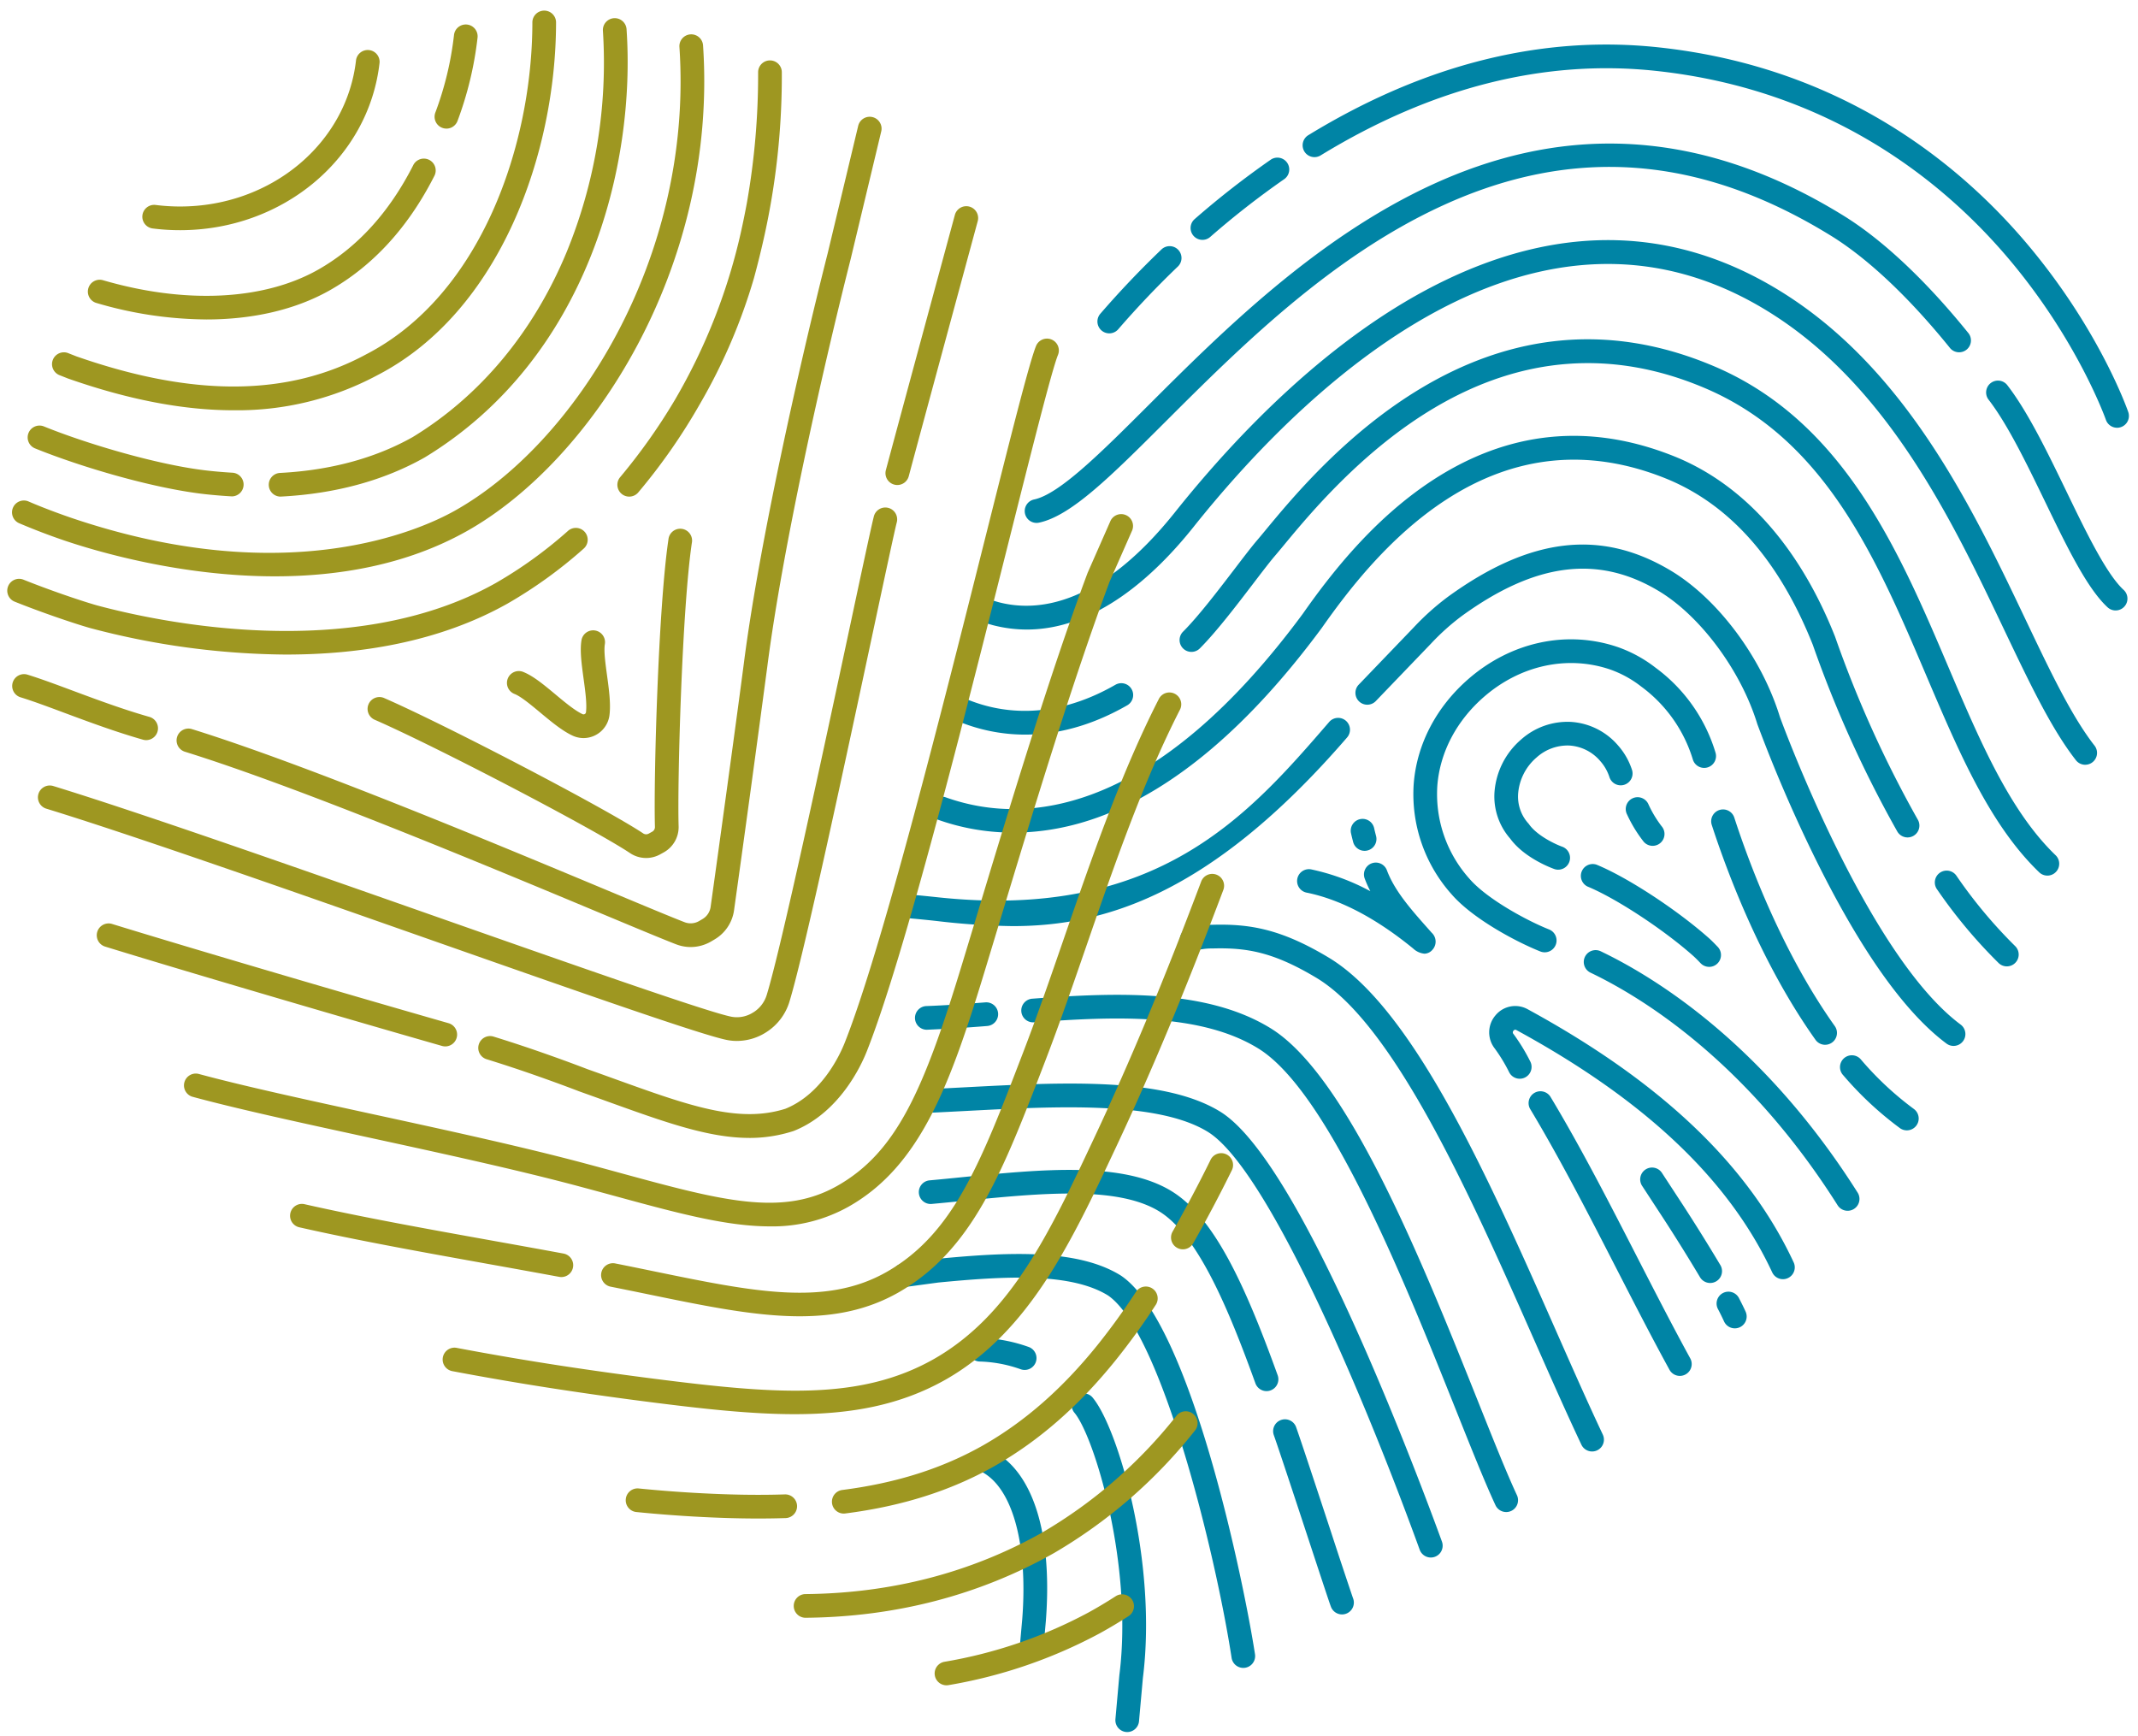
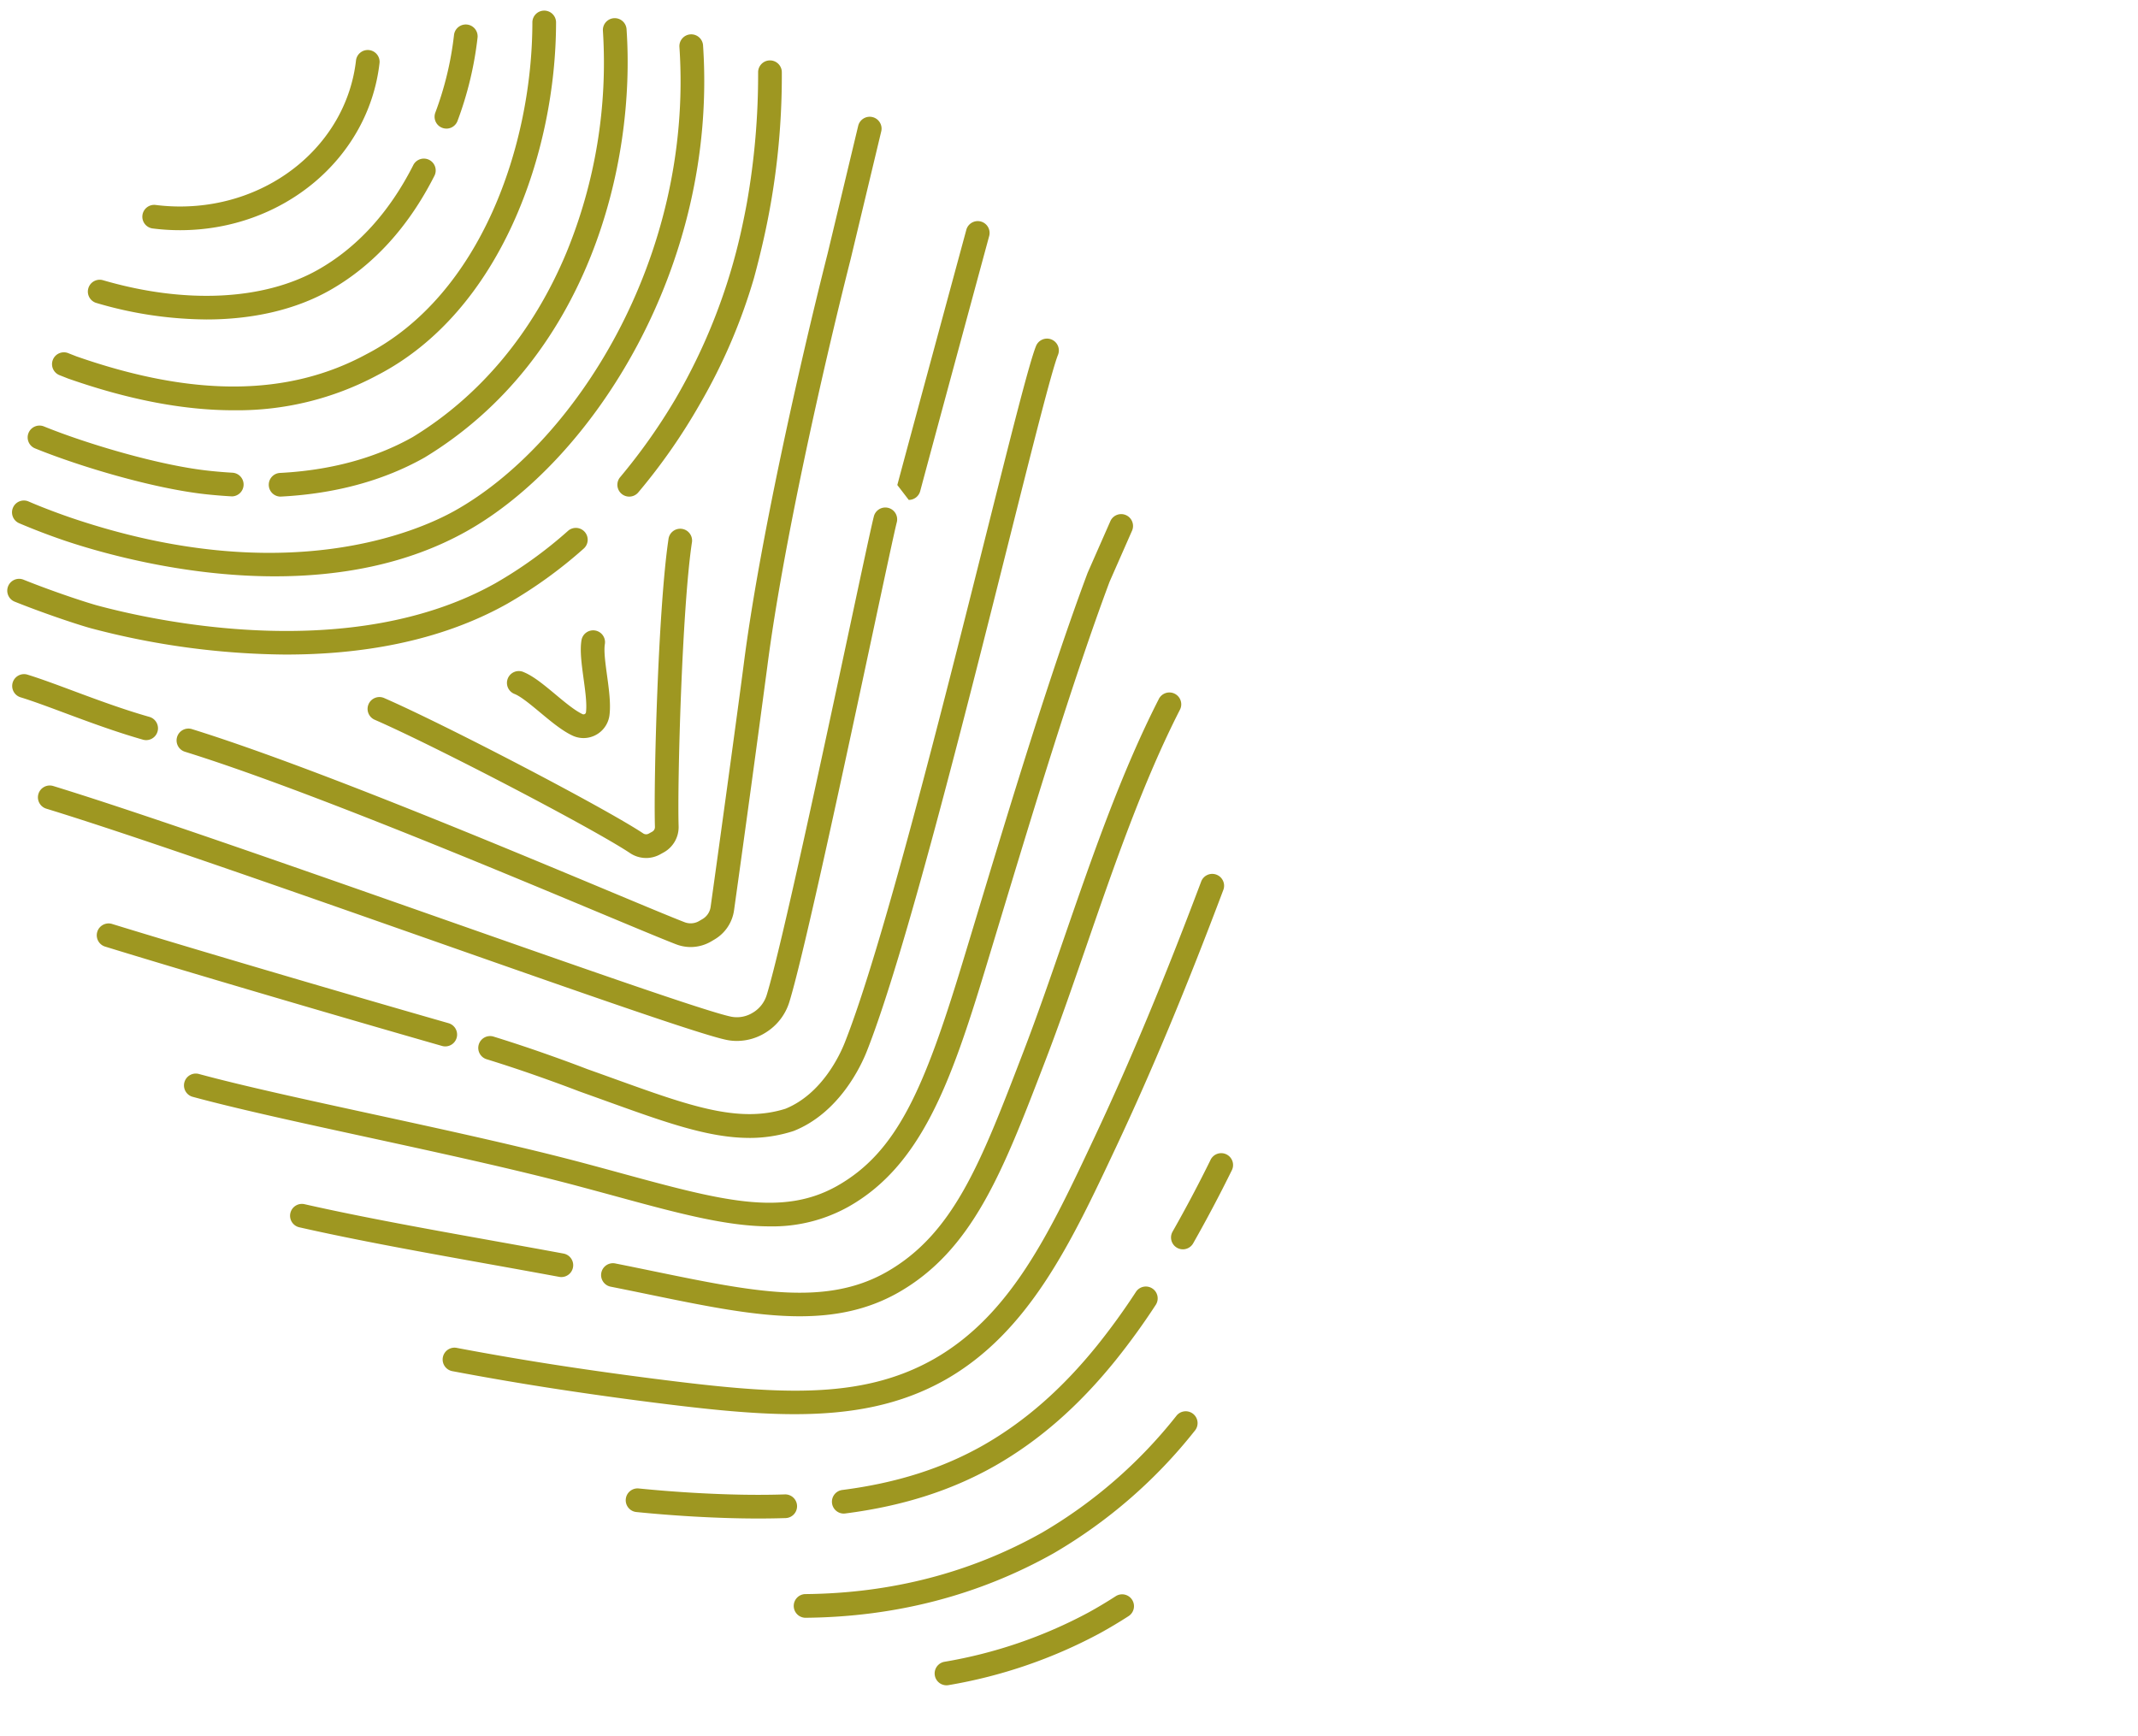
<svg xmlns="http://www.w3.org/2000/svg" width="133" height="108">
  <g fill="none">
-     <path d="M70.123 107.75a.737.737 0 01-.735-.802l.242-2.711.003-.027c.865-6.829-1.536-14.779-2.78-16.306a.737.737 0 111.142-.93c1.576 1.933 4.008 10.214 3.102 17.407l-.242 2.698a.737.737 0 01-.732.671zm7.22-3.99a.737.737 0 01-.728-.625c-1.004-6.549-4.398-20.33-7.701-22.553-2.356-1.443-6.502-1.186-10.548-.796l-2.042.276a.737.737 0 01-.198-1.46l2.056-.278.028-.003c4.308-.415 8.743-.68 11.488 1.013l.022.014c4.382 2.919 7.702 19.329 8.351 23.563a.737.737 0 01-.729.849zm-13.168-.54a.737.737 0 01-.735-.802l.152-1.7c.363-4.697-.624-8.22-2.578-9.186a.737.737 0 01.652-1.321c2.581 1.275 3.818 5.15 3.394 10.63l-.152 1.708a.737.737 0 01-.733.67zm19.31-2.787a.737.737 0 01-.67-.429c-.058-.126-.27-.761-1.418-4.248-.862-2.62-1.84-5.588-2.165-6.504a.737.737 0 011.388-.493c.331.932 1.312 3.91 2.177 6.536a376.34 376.34 0 001.365 4.113.737.737 0 01-.677 1.025zm5.523-3.54a.737.737 0 01-.692-.485c-3.862-10.625-9.63-23.807-13.178-25.995-3.12-1.923-9.426-1.594-14.988-1.304-.777.041-1.546.081-2.3.115a.737.737 0 01-.068-1.471c.752-.034 1.518-.074 2.29-.115 6.061-.317 12.327-.644 15.84 1.521 2.158 1.331 4.97 5.81 8.355 13.313 2.629 5.826 4.823 11.754 5.433 13.432a.737.737 0 01-.692.989zm4.69-2.829a.737.737 0 01-.668-.426c-.663-1.426-1.5-3.522-2.47-5.95-3.143-7.866-7.892-19.755-12.283-22.462-3.567-2.199-8.837-2.01-13.928-1.63a.737.737 0 11-.11-1.469c5.333-.4 10.87-.585 14.81 1.845 4.806 2.963 9.472 14.642 12.88 23.17.96 2.407 1.791 4.485 2.437 5.875a.737.737 0 01-.668 1.047zm5.344-3.768a.737.737 0 01-.667-.422c-.94-1.99-1.913-4.196-2.944-6.53-3.85-8.718-8.64-19.567-13.535-22.51-2.693-1.617-4.353-1.89-6.475-1.83a3.581 3.581 0 00-1.003.124.737.737 0 01-.58-1.355 4.745 4.745 0 011.561-.242c2.323-.067 4.267.245 7.256 2.04 5.296 3.184 9.986 13.806 14.124 23.177 1.027 2.327 1.997 4.524 2.928 6.497a.737.737 0 01-.666 1.051zm-20.253-3.755a.737.737 0 01-.693-.487c-1.69-4.68-3.585-9.216-5.979-10.692-2.612-1.61-7.442-1.129-12.113-.663-.696.07-1.388.138-2.069.2a.737.737 0 01-.133-1.467c.677-.062 1.365-.13 2.056-.2 4.915-.49 9.996-.995 13.032.876 2.624 1.618 4.533 5.746 6.591 11.446a.737.737 0 01-.692.987zm25.712-.947a.737.737 0 01-.647-.382c-1.09-1.99-2.16-4.075-3.293-6.282-1.725-3.363-3.51-6.84-5.352-9.905a.737.737 0 111.262-.76c1.869 3.107 3.665 6.608 5.401 9.993 1.128 2.197 2.193 4.273 3.274 6.245a.737.737 0 01-.645 1.091zm-40.757-.37a.737.737 0 01-.249-.043 8.26 8.26 0 00-2.568-.482.737.737 0 01.039-1.473 9.737 9.737 0 013.026.568.737.737 0 01-.248 1.43zm44.176-2.588a.737.737 0 01-.671-.432 15.91 15.91 0 00-.37-.752.737.737 0 111.307-.68c.156.3.292.576.404.822a.737.737 0 01-.67 1.042zm-1.532-2.822a.736.736 0 01-.635-.36 114.641 114.641 0 00-2.262-3.633l-1.352-2.07a.737.737 0 011.233-.806l1.355 2.073a119.03 119.03 0 012.293 3.683.737.737 0 01-.632 1.113zm4.525-.236a.737.737 0 01-.668-.425c-2.689-5.77-7.891-10.7-15.904-15.068a.13.13 0 00-.187.032.148.148 0 00-.004.208c.403.546.756 1.127 1.057 1.735a.737.737 0 01-1.321.653 10.109 10.109 0 00-.905-1.492 1.626 1.626 0 01.054-2.062 1.592 1.592 0 012.01-.368c8.3 4.526 13.709 9.674 16.535 15.74a.737.737 0 01-.667 1.047zm4.024-4.256a.736.736 0 01-.623-.343c-5.609-8.87-12.039-12.874-15.372-14.47a.737.737 0 11.636-1.33c3.476 1.666 10.175 5.831 15.981 15.012a.737.737 0 01-.622 1.131zm3.683-5.003a.733.733 0 01-.432-.14 21.144 21.144 0 01-3.523-3.286.737.737 0 111.113-.964 19.673 19.673 0 003.276 3.057.737.737 0 01-.434 1.333zm2.906-5.253a.734.734 0 01-.44-.146c-2.629-1.956-5.41-5.898-8.264-11.72a90.76 90.76 0 01-3.502-8.152c-1.012-3.313-3.53-6.716-6.126-8.276-3.771-2.266-7.657-1.78-12.23 1.527-.7.521-1.352 1.105-1.948 1.744L85.57 43.63a.737.737 0 01-1.063-1.02l3.446-3.588a15.952 15.952 0 012.148-1.917c5.11-3.697 9.511-4.204 13.852-1.596 2.921 1.756 5.64 5.407 6.77 9.09.206.565 5.468 14.844 11.243 19.139a.737.737 0 01-.44 1.328zm-7.987-.07a.735.735 0 01-.601-.31c-3.38-4.755-5.494-10.415-6.453-13.366a.737.737 0 111.402-.456c.932 2.871 2.985 8.373 6.251 12.968a.737.737 0 01-.6 1.163zm-55.894-.936a.737.737 0 01-.026-1.473c1.21-.043 2.48-.137 3.679-.23a.737.737 0 01.113 1.47 92.179 92.179 0 01-3.766.233zm48.677-3.912c-.2 0-.39-.08-.529-.224l-.075-.078a7.267 7.267 0 00-.367-.363c-1.86-1.656-4.818-3.598-6.59-4.33a.737.737 0 01.56-1.361c1.934.796 5.013 2.813 7.012 4.592.161.145.306.295.445.44l.073.075a.737.737 0 01-.529 1.25zm18.52-.03a.735.735 0 01-.513-.208 31.28 31.28 0 01-3.82-4.57.737.737 0 111.208-.843 29.825 29.825 0 003.637 4.355.737.737 0 01-.513 1.266zm-36.237-.79a1.188 1.188 0 01-.697-.322c-2.296-1.875-4.514-3.042-6.595-3.47a.737.737 0 11.297-1.442c1.27.274 2.493.728 3.635 1.347a7.235 7.235 0 01-.357-.806.737.737 0 011.382-.511c.481 1.302 1.528 2.479 2.636 3.724l.155.175a.753.753 0 01.039 1.073.673.673 0 01-.495.233zm7.49-.085a.734.734 0 01-.273-.052c-1.494-.595-4.195-2.03-5.513-3.547a9.347 9.347 0 01-2.363-6.913c.2-2.454 1.41-4.76 3.405-6.495 2.656-2.308 6.121-3.052 9.27-1.988a8.265 8.265 0 012.37 1.292 10.195 10.195 0 013.73 5.29.737.737 0 01-1.404.447 8.805 8.805 0 00-3.223-4.568 6.8 6.8 0 00-1.944-1.065c-2.648-.894-5.576-.257-7.832 1.704-1.703 1.48-2.734 3.435-2.903 5.503a7.887 7.887 0 002.006 5.827c1.077 1.24 3.54 2.585 4.946 3.144a.737.737 0 01-.273 1.421zm-33.112-1.63a44.514 44.514 0 01-4.733-.32 90.086 90.086 0 00-1.745-.173.737.737 0 01.125-1.468c.583.05 1.162.11 1.774.175 13.616 1.429 19.273-5.118 24.265-10.895a.737.737 0 111.114.964c-8.565 9.91-15.254 11.717-20.8 11.717zm64.38-3.142a.736.736 0 01-.51-.206c-3.073-2.958-4.99-7.463-7.02-12.232-3.074-7.22-6.252-14.688-13.768-17.886-5.703-2.427-11.366-2.016-16.831 1.223-4.502 2.667-7.789 6.638-9.369 8.547-.246.298-.458.553-.633.755-.326.393-.766.969-1.275 1.636-1.021 1.337-2.292 3.002-3.308 4.018a.737.737 0 11-1.042-1.042c.947-.947 2.184-2.568 3.18-3.87.518-.68.967-1.267 1.321-1.694.179-.207.384-.454.622-.743 3.34-4.035 13.506-16.317 27.912-10.186 8.062 3.431 11.507 11.525 14.546 18.665 1.97 4.627 3.83 8.998 6.686 11.748a.737.737 0 01-.51 1.267zm-30.429-.367a.737.737 0 01-.247-.043c-.19-.068-1.862-.689-2.74-1.89a3.978 3.978 0 01-.978-2.896 4.778 4.778 0 011.657-3.271 4.338 4.338 0 013.096-1.095 4.204 4.204 0 012.942 1.475c.382.434.672.942.853 1.492a.737.737 0 11-1.402.454 2.816 2.816 0 00-.563-.98c-.48-.57-1.17-.92-1.914-.97a2.875 2.875 0 00-2.045.736 3.297 3.297 0 00-1.153 2.251 2.488 2.488 0 00.63 1.851c.02.02.036.042.052.065.515.722 1.66 1.248 2.06 1.39a.737.737 0 01-.248 1.43zM84.888 52.93a.737.737 0 01-.712-.55c-.094-.36-.139-.572-.139-.572a.737.737 0 011.441-.306c.002.009.042.194.124.505a.737.737 0 01-.714.923zm17.92-.311a.735.735 0 01-.558-.256 8.479 8.479 0 01-1.036-1.698.737.737 0 111.337-.618c.22.48.494.934.814 1.353a.737.737 0 01-.557 1.219zm15.857-.523a.737.737 0 01-.64-.371 72.46 72.46 0 01-5.254-11.61c-2.102-5.286-5.2-8.776-9.208-10.374-4.763-1.899-9.36-1.433-13.662 1.384-3.492 2.287-6.048 5.62-7.668 7.928-4.492 6.079-9.14 10.029-13.824 11.754-3.414 1.258-6.906 1.317-10.1.173a.737.737 0 01.497-1.387c2.905 1.04 5.964.984 9.093-.168 4.41-1.625 8.831-5.404 13.139-11.233 1.678-2.392 4.352-5.874 8.056-8.3 4.728-3.095 9.78-3.607 15.015-1.52 4.341 1.732 7.813 5.61 10.039 11.218l.015.04a70.729 70.729 0 005.141 11.363.737.737 0 01-.639 1.103zm11.052-4.52a.735.735 0 01-.58-.284c-1.527-1.952-2.891-4.818-4.472-8.136-3.231-6.786-7.253-15.232-14.739-19.822-5.981-3.668-12.476-3.872-19.304-.609-6.901 3.3-12.715 9.466-16.377 14.059-2.426 3.044-6.067 6.378-10.366 6.379a8.424 8.424 0 01-2.146-.28l-.775-.225a.737.737 0 11.411-1.415l.756.22c2.445.64 6.35.195 10.968-5.597 3.758-4.714 9.74-11.05 16.894-14.47 7.307-3.493 14.274-3.264 20.71.682 7.858 4.819 11.984 13.483 15.299 20.444 1.542 3.24 2.875 6.038 4.3 7.863a.737.737 0 01-.58 1.19zM63.766 45.7a10.914 10.914 0 01-4.306-.89.737.737 0 11.58-1.354c2.05.878 5.337 1.443 9.348-.857a.737.737 0 01.733 1.279c-2.356 1.35-4.504 1.822-6.355 1.822zm67.841-7.724a.735.735 0 01-.499-.195c-1.279-1.177-2.545-3.794-3.885-6.565-1.15-2.375-2.337-4.83-3.531-6.37a.737.737 0 011.164-.903c1.289 1.662 2.511 4.188 3.693 6.631 1.221 2.525 2.484 5.136 3.557 6.123a.737.737 0 01-.499 1.279zM64.481 32.53a.737.737 0 01-.151-1.458c1.575-.332 4.163-2.917 7.16-5.91 8.888-8.873 23.763-23.724 43.175-11.756 2.449 1.51 5.147 4.047 7.803 7.34a.737.737 0 01-1.146.924c-2.553-3.163-5.122-5.587-7.43-7.01-8.108-4.999-16.013-5.609-24.168-1.865-6.96 3.195-12.634 8.86-17.193 13.41-3.422 3.417-5.895 5.886-7.897 6.309a.74.74 0 01-.153.016zm67.217-5.92a.737.737 0 01-.696-.495c-.025-.072-1.759-4.951-6.063-10.036-3.959-4.677-10.979-10.498-21.938-11.67-6.91-.74-13.917 1.025-20.824 5.244a.737.737 0 11-.768-1.257c7.19-4.392 14.507-6.227 21.749-5.452 11.469 1.226 18.807 7.326 22.943 12.228 4.475 5.302 6.221 10.253 6.293 10.46a.737.737 0 01-.696.979zm-62.693-5.872a.737.737 0 01-.558-1.218 58.915 58.915 0 013.787-3.985.737.737 0 111.02 1.063 57.415 57.415 0 00-3.691 3.885.735.735 0 01-.558.255zm5.795-5.816a.737.737 0 01-.484-1.292 54.516 54.516 0 014.748-3.706.737.737 0 01.839 1.211 53.05 53.05 0 00-4.619 3.606.734.734 0 01-.484.181z" fill="#0084A5" />
-     <path d="M58.875 104.842a.737.737 0 01-.122-1.463 29.178 29.178 0 008.956-3.065c.564-.31 1.136-.652 1.694-1.012a.737.737 0 11.8 1.238c-.588.379-1.19.738-1.79 1.068a30.66 30.66 0 01-9.414 3.224.74.74 0 01-.124.01zm-8.785-4.201a.737.737 0 01-.007-1.473c5.36-.047 10.323-1.336 14.751-3.83a29.824 29.824 0 008.337-7.247.737.737 0 111.148.923 31.29 31.29 0 01-8.756 7.604c-4.653 2.621-9.855 3.974-15.467 4.023h-.006zm-2.909-6.175c-1.253 0-2.597-.041-4.065-.125a84.277 84.277 0 01-3.549-.28.737.737 0 01.147-1.466 82.97 82.97 0 003.486.275c2.11.12 3.953.152 5.635.096a.737.737 0 01.048 1.473c-.55.018-1.116.027-1.702.027zm5.3-.307a.737.737 0 01-.092-1.467c3.361-.43 6.234-1.34 8.782-2.786 2.59-1.48 4.908-3.512 7.084-6.21a41.728 41.728 0 002.421-3.347.737.737 0 011.232.808 43.127 43.127 0 01-2.506 3.463c-2.293 2.844-4.747 4.992-7.502 6.566-2.72 1.543-5.77 2.513-9.325 2.967a.726.726 0 01-.094.006zm-3.048-6.184c-2.69 0-5.637-.324-8.928-.743a234.348 234.348 0 01-5.747-.803 188.506 188.506 0 01-6.597-1.126.737.737 0 11.276-1.447 187.126 187.126 0 006.543 1.117c1.85.282 3.77.55 5.711.798 7.522.957 12.798 1.388 17.414-1.232 4.79-2.736 7.198-7.863 9.986-13.8 2.21-4.703 4.32-9.76 6.638-15.916a.737.737 0 011.379.519c-2.332 6.192-4.456 11.284-6.683 16.024-2.775 5.907-5.395 11.486-10.591 14.454-2.83 1.605-5.899 2.155-9.401 2.155zm.318-6.09c-2.783 0-5.862-.633-9.35-1.351-.773-.159-1.57-.323-2.391-.486a.737.737 0 11.287-1.445c.825.164 1.625.328 2.4.488 6.18 1.271 10.644 2.19 14.435.05 4.177-2.371 5.879-6.803 8.454-13.51l.082-.214c.851-2.215 1.658-4.553 2.513-7.028 1.75-5.064 3.558-10.3 5.895-14.881a.737.737 0 111.312.669c-2.29 4.49-4.081 9.677-5.814 14.693-.86 2.487-1.67 4.836-2.53 7.075l-.082.214c-2.593 6.752-4.466 11.631-9.104 14.264-1.888 1.065-3.905 1.462-6.107 1.462zm-14.82-2.439a.74.74 0 01-.136-.012 833.196 833.196 0 00-4.274-.776c-4.064-.73-8.266-1.484-11.884-2.304a.737.737 0 11.326-1.437c3.585.812 7.77 1.564 11.819 2.291 1.448.26 2.885.518 4.281.777a.737.737 0 01-.133 1.46v.001zm38.652-1.726a.737.737 0 01-.64-1.1 84.423 84.423 0 002.35-4.438.737.737 0 111.321.65 86.329 86.329 0 01-2.39 4.515.737.737 0 01-.641.373zm-25.7-1.428c-2.71 0-5.796-.84-9.681-1.9-.733-.2-1.498-.406-2.296-.62-3.849-1.026-8.529-2.043-13.055-3.027-4.161-.904-8.091-1.758-10.894-2.52a.737.737 0 01.386-1.421c2.766.751 6.679 1.601 10.82 2.502 4.543.987 9.24 2.008 13.123 3.042.801.214 1.57.421 2.303.623 6.274 1.71 10.061 2.74 13.493.802 3.694-2.096 5.383-5.955 7.772-13.814.3-.987.612-2.016.932-3.077 2.013-6.656 4.517-14.939 6.863-21.222l.016-.04 1.42-3.225a.737.737 0 011.348.593l-1.411 3.207c-2.327 6.237-4.82 14.485-6.825 21.113l-.933 3.08c-2.123 6.983-3.972 12.123-8.456 14.667a9.677 9.677 0 01-4.925 1.237zm-1.275-5.503c-2.536 0-5.253-.98-8.87-2.283-.547-.198-1.116-.401-1.705-.612-.975-.374-2.01-.75-3.184-1.157a84.93 84.93 0 00-2.549-.834.737.737 0 11.438-1.406 86.32 86.32 0 012.593.848c1.19.412 2.24.793 3.212 1.168.575.203 1.145.409 1.694.607 4.635 1.67 7.702 2.776 10.623 1.855 2.277-.924 3.397-3.373 3.687-4.104 2.322-5.856 6.052-20.7 8.775-31.539 1.566-6.232 2.698-10.735 3.12-11.79a.737.737 0 111.368.548c-.385.962-1.624 5.892-3.059 11.601-2.733 10.879-6.477 25.777-8.834 31.723-.346.872-1.694 3.804-4.534 4.939l-.05.017a8.84 8.84 0 01-2.725.42zM27.7 65.097a.735.735 0 01-.203-.029c-7.16-2.05-16.374-4.767-20.978-6.187a.737.737 0 01.434-1.408c4.596 1.417 13.798 4.131 20.95 6.179a.737.737 0 01-.203 1.445zm18.141-.34a3.24 3.24 0 01-.617-.06c-1.545-.3-9.265-3.011-18.204-6.15-8.778-3.084-18.727-6.579-24.14-8.24a.737.737 0 11.433-1.409c5.44 1.67 15.404 5.17 24.195 8.258 8.515 2.99 16.557 5.815 17.997 6.095a1.87 1.87 0 001.351-.269l.023-.013a1.94 1.94 0 00.818-1.076c.922-3.014 3.496-15.064 5.2-23.038.752-3.524 1.297-6.07 1.455-6.696a.737.737 0 111.428.36c-.151.6-.721 3.267-1.443 6.644-1.708 7.999-4.29 20.087-5.23 23.16a3.424 3.424 0 01-1.462 1.904l-.022.014a3.367 3.367 0 01-1.782.515zm-2.875-5.842c-.31 0-.62-.059-.91-.171-.848-.327-2.61-1.063-4.84-1.994-6.97-2.911-18.638-7.784-25.697-9.98a.737.737 0 11.438-1.407c7.125 2.217 18.832 7.106 25.827 10.027 2.22.927 3.973 1.66 4.803 1.98.298.115.633.088.908-.075l.203-.119c.276-.161.464-.44.508-.758.5-3.563 1.758-12.738 2.067-15.15.94-7.331 3.396-18.319 5.213-25.5l1.9-7.938a.737.737 0 011.434.343l-1.903 7.947c-1.81 7.15-4.25 18.07-5.183 25.336a2266.4 2266.4 0 01-2.07 15.167 2.507 2.507 0 01-1.22 1.823l-.201.119a2.528 2.528 0 01-1.277.35zm-2.773-5.54c-.355 0-.703-.105-.998-.303-2.271-1.516-12.086-6.64-15.912-8.308a.737.737 0 01.589-1.35c3.872 1.687 13.828 6.888 16.14 8.432a.33.33 0 00.345.013l.213-.118a.33.33 0 00.172-.298c-.086-2.872.202-13.6.84-17.883a.737.737 0 111.456.216c-.613 4.13-.906 14.868-.823 17.622a1.797 1.797 0 01-.93 1.631l-.213.118a1.81 1.81 0 01-.879.229zM9.095 46.043a.739.739 0 01-.201-.028c-1.703-.484-3.4-1.116-4.897-1.673-1-.373-1.945-.725-2.698-.957a.737.737 0 11.434-1.408c.794.245 1.758.604 2.778.984 1.472.548 3.139 1.17 4.785 1.637a.737.737 0 01-.2 1.445zm27.207-.128a1.63 1.63 0 01-.69-.154c-.65-.304-1.34-.88-2.008-1.436-.58-.482-1.179-.981-1.58-1.148a.737.737 0 11.564-1.36c.608.251 1.264.798 1.959 1.376.595.497 1.211 1.01 1.688 1.232a.15.15 0 00.14-.004.148.148 0 00.078-.117c.064-.522-.044-1.317-.15-2.085-.122-.895-.238-1.74-.13-2.39a.737.737 0 111.454.243c-.072.428.034 1.2.136 1.947.118.862.24 1.753.152 2.465a1.631 1.631 0 01-1.613 1.431zM17.815 40.72A48.675 48.675 0 015.61 39.072c-1.044-.297-3.087-.995-4.714-1.65a.737.737 0 01.55-1.367c1.583.638 3.56 1.313 4.559 1.598 3.534.957 15.796 3.696 24.83-1.38a26.918 26.918 0 004.484-3.234.737.737 0 11.977 1.103 28.4 28.4 0 01-4.734 3.413c-4.303 2.417-9.263 3.164-13.747 3.164zm-.712-4.867c-5.829 0-11.017-1.524-13.114-2.233a40.951 40.951 0 01-2.797-1.07.737.737 0 11.586-1.353c1.202.522 2.536.977 2.684 1.027 13.304 4.503 21.598.795 23.822-.448 7.43-4.153 14.856-15.668 13.983-28.83a.737.737 0 111.47-.097c.914 13.765-6.91 25.84-14.734 30.213-3.756 2.1-7.974 2.791-11.9 2.791zm22.04-4.959a.736.736 0 01-.564-1.21 36.506 36.506 0 003.4-4.8 36.39 36.39 0 004.15-10.614 49.635 49.635 0 00.335-1.66 45.79 45.79 0 00.697-8.115.737.737 0 111.474 0 46.107 46.107 0 01-1.133 10.392 56.984 56.984 0 01-.598 2.407c-.8 2.74-1.93 5.372-3.365 7.839a36.809 36.809 0 01-3.823 5.487l-.01.012a.735.735 0 01-.564.262zm-21.688 0a.737.737 0 01-.037-1.473c3.135-.163 5.91-.913 8.25-2.228 4.205-2.559 7.518-6.538 9.58-11.507A31.083 31.083 0 0037.505 1.9a.737.737 0 011.47-.102c.582 8.426-2.356 20.463-12.554 26.659l-.021.012c-2.54 1.43-5.537 2.246-8.907 2.422a.788.788 0 01-.039 0zm-3.027-.014a32.246 32.246 0 01-1.597-.13c-3.226-.345-7.809-1.701-10.668-2.863a.737.737 0 01.555-1.365c2.696 1.096 7.212 2.436 10.27 2.763.498.054.996.095 1.482.123a.737.737 0 01-.042 1.472zm41.392-.707a.738.738 0 01-.712-.927c.743-2.787 4.252-15.725 4.287-15.855a.737.737 0 111.422.386c-.035.13-3.543 13.065-4.286 15.85a.737.737 0 01-.711.546zm-41.283-4.65c-3.12 0-6.534-.656-10.28-1.966l-.027-.01-.496-.196a.737.737 0 11.54-1.37l.483.19c7.27 2.54 13.166 2.498 18.024-.129 7.144-3.689 10.337-13.04 10.337-20.672a.737.737 0 011.473 0c0 8.08-3.439 18.008-11.122 21.975a18.431 18.431 0 01-8.932 2.177zm-1.702-5.65a24.571 24.571 0 01-6.86-1.032.737.737 0 01.414-1.414c5.13 1.5 10.013 1.264 13.398-.649 2.437-1.382 4.427-3.565 5.912-6.486a.737.737 0 111.313.668c-1.618 3.183-3.805 5.572-6.499 7.1-2.132 1.205-4.776 1.814-7.678 1.814zM11.2 14.32c-.562 0-1.124-.035-1.682-.105a.737.737 0 11.184-1.462c.497.062.997.093 1.498.093 5.663 0 10.37-3.92 10.95-9.117a.737.737 0 011.463.163C22.95 9.837 17.614 14.32 11.2 14.32zM27.771 8a.737.737 0 01-.69-.995c.583-1.55.972-3.167 1.16-4.812a.737.737 0 111.464.168 21.716 21.716 0 01-1.244 5.162.737.737 0 01-.69.478z" fill="#9E9721" />
+     <path d="M58.875 104.842a.737.737 0 01-.122-1.463 29.178 29.178 0 008.956-3.065c.564-.31 1.136-.652 1.694-1.012a.737.737 0 11.8 1.238c-.588.379-1.19.738-1.79 1.068a30.66 30.66 0 01-9.414 3.224.74.74 0 01-.124.01zm-8.785-4.201a.737.737 0 01-.007-1.473c5.36-.047 10.323-1.336 14.751-3.83a29.824 29.824 0 008.337-7.247.737.737 0 111.148.923 31.29 31.29 0 01-8.756 7.604c-4.653 2.621-9.855 3.974-15.467 4.023h-.006zm-2.909-6.175c-1.253 0-2.597-.041-4.065-.125a84.277 84.277 0 01-3.549-.28.737.737 0 01.147-1.466 82.97 82.97 0 003.486.275c2.11.12 3.953.152 5.635.096a.737.737 0 01.048 1.473c-.55.018-1.116.027-1.702.027zm5.3-.307a.737.737 0 01-.092-1.467c3.361-.43 6.234-1.34 8.782-2.786 2.59-1.48 4.908-3.512 7.084-6.21a41.728 41.728 0 002.421-3.347.737.737 0 011.232.808 43.127 43.127 0 01-2.506 3.463c-2.293 2.844-4.747 4.992-7.502 6.566-2.72 1.543-5.77 2.513-9.325 2.967a.726.726 0 01-.094.006zm-3.048-6.184c-2.69 0-5.637-.324-8.928-.743a234.348 234.348 0 01-5.747-.803 188.506 188.506 0 01-6.597-1.126.737.737 0 11.276-1.447 187.126 187.126 0 006.543 1.117c1.85.282 3.77.55 5.711.798 7.522.957 12.798 1.388 17.414-1.232 4.79-2.736 7.198-7.863 9.986-13.8 2.21-4.703 4.32-9.76 6.638-15.916a.737.737 0 011.379.519c-2.332 6.192-4.456 11.284-6.683 16.024-2.775 5.907-5.395 11.486-10.591 14.454-2.83 1.605-5.899 2.155-9.401 2.155zm.318-6.09c-2.783 0-5.862-.633-9.35-1.351-.773-.159-1.57-.323-2.391-.486a.737.737 0 11.287-1.445c.825.164 1.625.328 2.4.488 6.18 1.271 10.644 2.19 14.435.05 4.177-2.371 5.879-6.803 8.454-13.51l.082-.214c.851-2.215 1.658-4.553 2.513-7.028 1.75-5.064 3.558-10.3 5.895-14.881a.737.737 0 111.312.669c-2.29 4.49-4.081 9.677-5.814 14.693-.86 2.487-1.67 4.836-2.53 7.075l-.082.214c-2.593 6.752-4.466 11.631-9.104 14.264-1.888 1.065-3.905 1.462-6.107 1.462zm-14.82-2.439a.74.74 0 01-.136-.012 833.196 833.196 0 00-4.274-.776c-4.064-.73-8.266-1.484-11.884-2.304a.737.737 0 11.326-1.437c3.585.812 7.77 1.564 11.819 2.291 1.448.26 2.885.518 4.281.777a.737.737 0 01-.133 1.46v.001zm38.652-1.726a.737.737 0 01-.64-1.1 84.423 84.423 0 002.35-4.438.737.737 0 111.321.65 86.329 86.329 0 01-2.39 4.515.737.737 0 01-.641.373zm-25.7-1.428c-2.71 0-5.796-.84-9.681-1.9-.733-.2-1.498-.406-2.296-.62-3.849-1.026-8.529-2.043-13.055-3.027-4.161-.904-8.091-1.758-10.894-2.52a.737.737 0 01.386-1.421c2.766.751 6.679 1.601 10.82 2.502 4.543.987 9.24 2.008 13.123 3.042.801.214 1.57.421 2.303.623 6.274 1.71 10.061 2.74 13.493.802 3.694-2.096 5.383-5.955 7.772-13.814.3-.987.612-2.016.932-3.077 2.013-6.656 4.517-14.939 6.863-21.222l.016-.04 1.42-3.225a.737.737 0 011.348.593l-1.411 3.207c-2.327 6.237-4.82 14.485-6.825 21.113l-.933 3.08c-2.123 6.983-3.972 12.123-8.456 14.667a9.677 9.677 0 01-4.925 1.237zm-1.275-5.503c-2.536 0-5.253-.98-8.87-2.283-.547-.198-1.116-.401-1.705-.612-.975-.374-2.01-.75-3.184-1.157a84.93 84.93 0 00-2.549-.834.737.737 0 11.438-1.406 86.32 86.32 0 012.593.848c1.19.412 2.24.793 3.212 1.168.575.203 1.145.409 1.694.607 4.635 1.67 7.702 2.776 10.623 1.855 2.277-.924 3.397-3.373 3.687-4.104 2.322-5.856 6.052-20.7 8.775-31.539 1.566-6.232 2.698-10.735 3.12-11.79a.737.737 0 111.368.548c-.385.962-1.624 5.892-3.059 11.601-2.733 10.879-6.477 25.777-8.834 31.723-.346.872-1.694 3.804-4.534 4.939l-.05.017a8.84 8.84 0 01-2.725.42zM27.7 65.097a.735.735 0 01-.203-.029c-7.16-2.05-16.374-4.767-20.978-6.187a.737.737 0 01.434-1.408c4.596 1.417 13.798 4.131 20.95 6.179a.737.737 0 01-.203 1.445zm18.141-.34a3.24 3.24 0 01-.617-.06c-1.545-.3-9.265-3.011-18.204-6.15-8.778-3.084-18.727-6.579-24.14-8.24a.737.737 0 11.433-1.409c5.44 1.67 15.404 5.17 24.195 8.258 8.515 2.99 16.557 5.815 17.997 6.095a1.87 1.87 0 001.351-.269l.023-.013a1.94 1.94 0 00.818-1.076c.922-3.014 3.496-15.064 5.2-23.038.752-3.524 1.297-6.07 1.455-6.696a.737.737 0 111.428.36c-.151.6-.721 3.267-1.443 6.644-1.708 7.999-4.29 20.087-5.23 23.16a3.424 3.424 0 01-1.462 1.904l-.022.014a3.367 3.367 0 01-1.782.515zm-2.875-5.842c-.31 0-.62-.059-.91-.171-.848-.327-2.61-1.063-4.84-1.994-6.97-2.911-18.638-7.784-25.697-9.98a.737.737 0 11.438-1.407c7.125 2.217 18.832 7.106 25.827 10.027 2.22.927 3.973 1.66 4.803 1.98.298.115.633.088.908-.075l.203-.119c.276-.161.464-.44.508-.758.5-3.563 1.758-12.738 2.067-15.15.94-7.331 3.396-18.319 5.213-25.5l1.9-7.938a.737.737 0 011.434.343l-1.903 7.947c-1.81 7.15-4.25 18.07-5.183 25.336a2266.4 2266.4 0 01-2.07 15.167 2.507 2.507 0 01-1.22 1.823l-.201.119a2.528 2.528 0 01-1.277.35zm-2.773-5.54c-.355 0-.703-.105-.998-.303-2.271-1.516-12.086-6.64-15.912-8.308a.737.737 0 01.589-1.35c3.872 1.687 13.828 6.888 16.14 8.432a.33.33 0 00.345.013l.213-.118a.33.33 0 00.172-.298c-.086-2.872.202-13.6.84-17.883a.737.737 0 111.456.216c-.613 4.13-.906 14.868-.823 17.622a1.797 1.797 0 01-.93 1.631l-.213.118a1.81 1.81 0 01-.879.229zM9.095 46.043a.739.739 0 01-.201-.028c-1.703-.484-3.4-1.116-4.897-1.673-1-.373-1.945-.725-2.698-.957a.737.737 0 11.434-1.408c.794.245 1.758.604 2.778.984 1.472.548 3.139 1.17 4.785 1.637a.737.737 0 01-.2 1.445zm27.207-.128a1.63 1.63 0 01-.69-.154c-.65-.304-1.34-.88-2.008-1.436-.58-.482-1.179-.981-1.58-1.148a.737.737 0 11.564-1.36c.608.251 1.264.798 1.959 1.376.595.497 1.211 1.01 1.688 1.232a.15.15 0 00.14-.004.148.148 0 00.078-.117c.064-.522-.044-1.317-.15-2.085-.122-.895-.238-1.74-.13-2.39a.737.737 0 111.454.243c-.072.428.034 1.2.136 1.947.118.862.24 1.753.152 2.465a1.631 1.631 0 01-1.613 1.431zM17.815 40.72A48.675 48.675 0 015.61 39.072c-1.044-.297-3.087-.995-4.714-1.65a.737.737 0 01.55-1.367c1.583.638 3.56 1.313 4.559 1.598 3.534.957 15.796 3.696 24.83-1.38a26.918 26.918 0 004.484-3.234.737.737 0 11.977 1.103 28.4 28.4 0 01-4.734 3.413c-4.303 2.417-9.263 3.164-13.747 3.164zm-.712-4.867c-5.829 0-11.017-1.524-13.114-2.233a40.951 40.951 0 01-2.797-1.07.737.737 0 11.586-1.353c1.202.522 2.536.977 2.684 1.027 13.304 4.503 21.598.795 23.822-.448 7.43-4.153 14.856-15.668 13.983-28.83a.737.737 0 111.47-.097c.914 13.765-6.91 25.84-14.734 30.213-3.756 2.1-7.974 2.791-11.9 2.791zm22.04-4.959a.736.736 0 01-.564-1.21 36.506 36.506 0 003.4-4.8 36.39 36.39 0 004.15-10.614 49.635 49.635 0 00.335-1.66 45.79 45.79 0 00.697-8.115.737.737 0 111.474 0 46.107 46.107 0 01-1.133 10.392 56.984 56.984 0 01-.598 2.407c-.8 2.74-1.93 5.372-3.365 7.839a36.809 36.809 0 01-3.823 5.487l-.01.012a.735.735 0 01-.564.262zm-21.688 0a.737.737 0 01-.037-1.473c3.135-.163 5.91-.913 8.25-2.228 4.205-2.559 7.518-6.538 9.58-11.507A31.083 31.083 0 0037.505 1.9a.737.737 0 011.47-.102c.582 8.426-2.356 20.463-12.554 26.659l-.021.012c-2.54 1.43-5.537 2.246-8.907 2.422a.788.788 0 01-.039 0zm-3.027-.014a32.246 32.246 0 01-1.597-.13c-3.226-.345-7.809-1.701-10.668-2.863a.737.737 0 01.555-1.365c2.696 1.096 7.212 2.436 10.27 2.763.498.054.996.095 1.482.123a.737.737 0 01-.042 1.472zm41.392-.707c.743-2.787 4.252-15.725 4.287-15.855a.737.737 0 111.422.386c-.035.13-3.543 13.065-4.286 15.85a.737.737 0 01-.711.546zm-41.283-4.65c-3.12 0-6.534-.656-10.28-1.966l-.027-.01-.496-.196a.737.737 0 11.54-1.37l.483.19c7.27 2.54 13.166 2.498 18.024-.129 7.144-3.689 10.337-13.04 10.337-20.672a.737.737 0 011.473 0c0 8.08-3.439 18.008-11.122 21.975a18.431 18.431 0 01-8.932 2.177zm-1.702-5.65a24.571 24.571 0 01-6.86-1.032.737.737 0 01.414-1.414c5.13 1.5 10.013 1.264 13.398-.649 2.437-1.382 4.427-3.565 5.912-6.486a.737.737 0 111.313.668c-1.618 3.183-3.805 5.572-6.499 7.1-2.132 1.205-4.776 1.814-7.678 1.814zM11.2 14.32c-.562 0-1.124-.035-1.682-.105a.737.737 0 11.184-1.462c.497.062.997.093 1.498.093 5.663 0 10.37-3.92 10.95-9.117a.737.737 0 011.463.163C22.95 9.837 17.614 14.32 11.2 14.32zM27.771 8a.737.737 0 01-.69-.995c.583-1.55.972-3.167 1.16-4.812a.737.737 0 111.464.168 21.716 21.716 0 01-1.244 5.162.737.737 0 01-.69.478z" fill="#9E9721" />
  </g>
</svg>